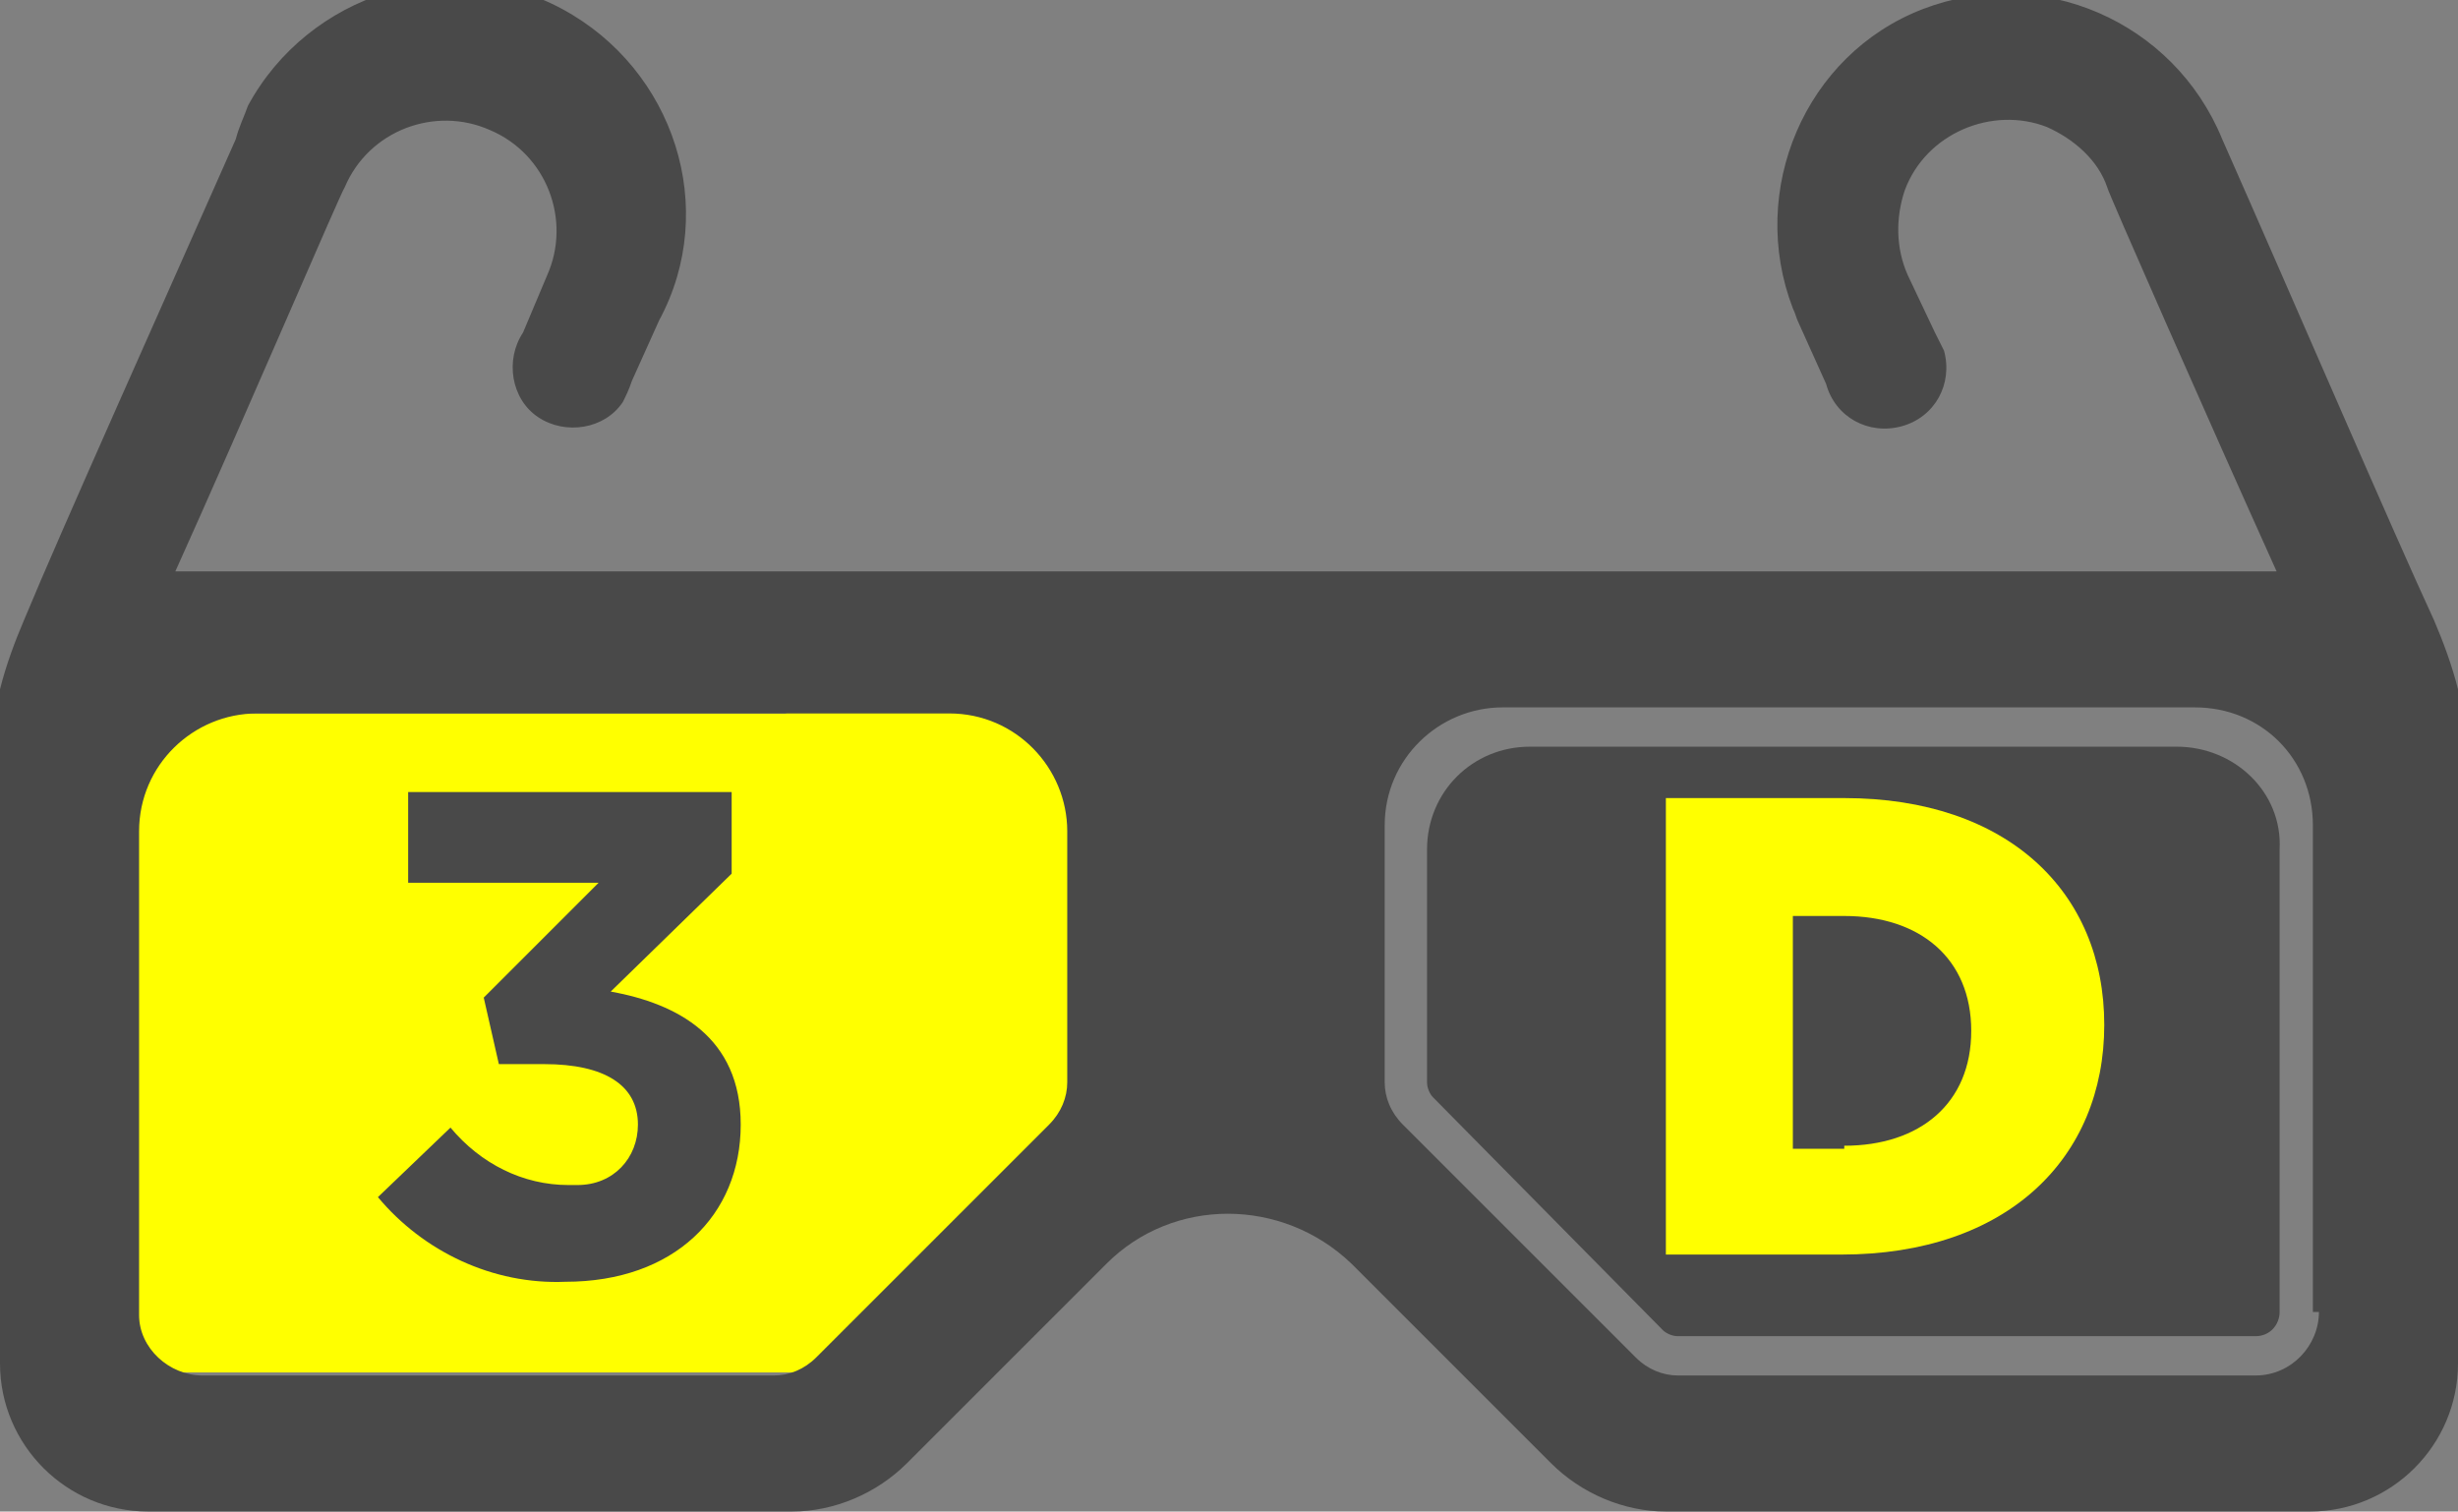
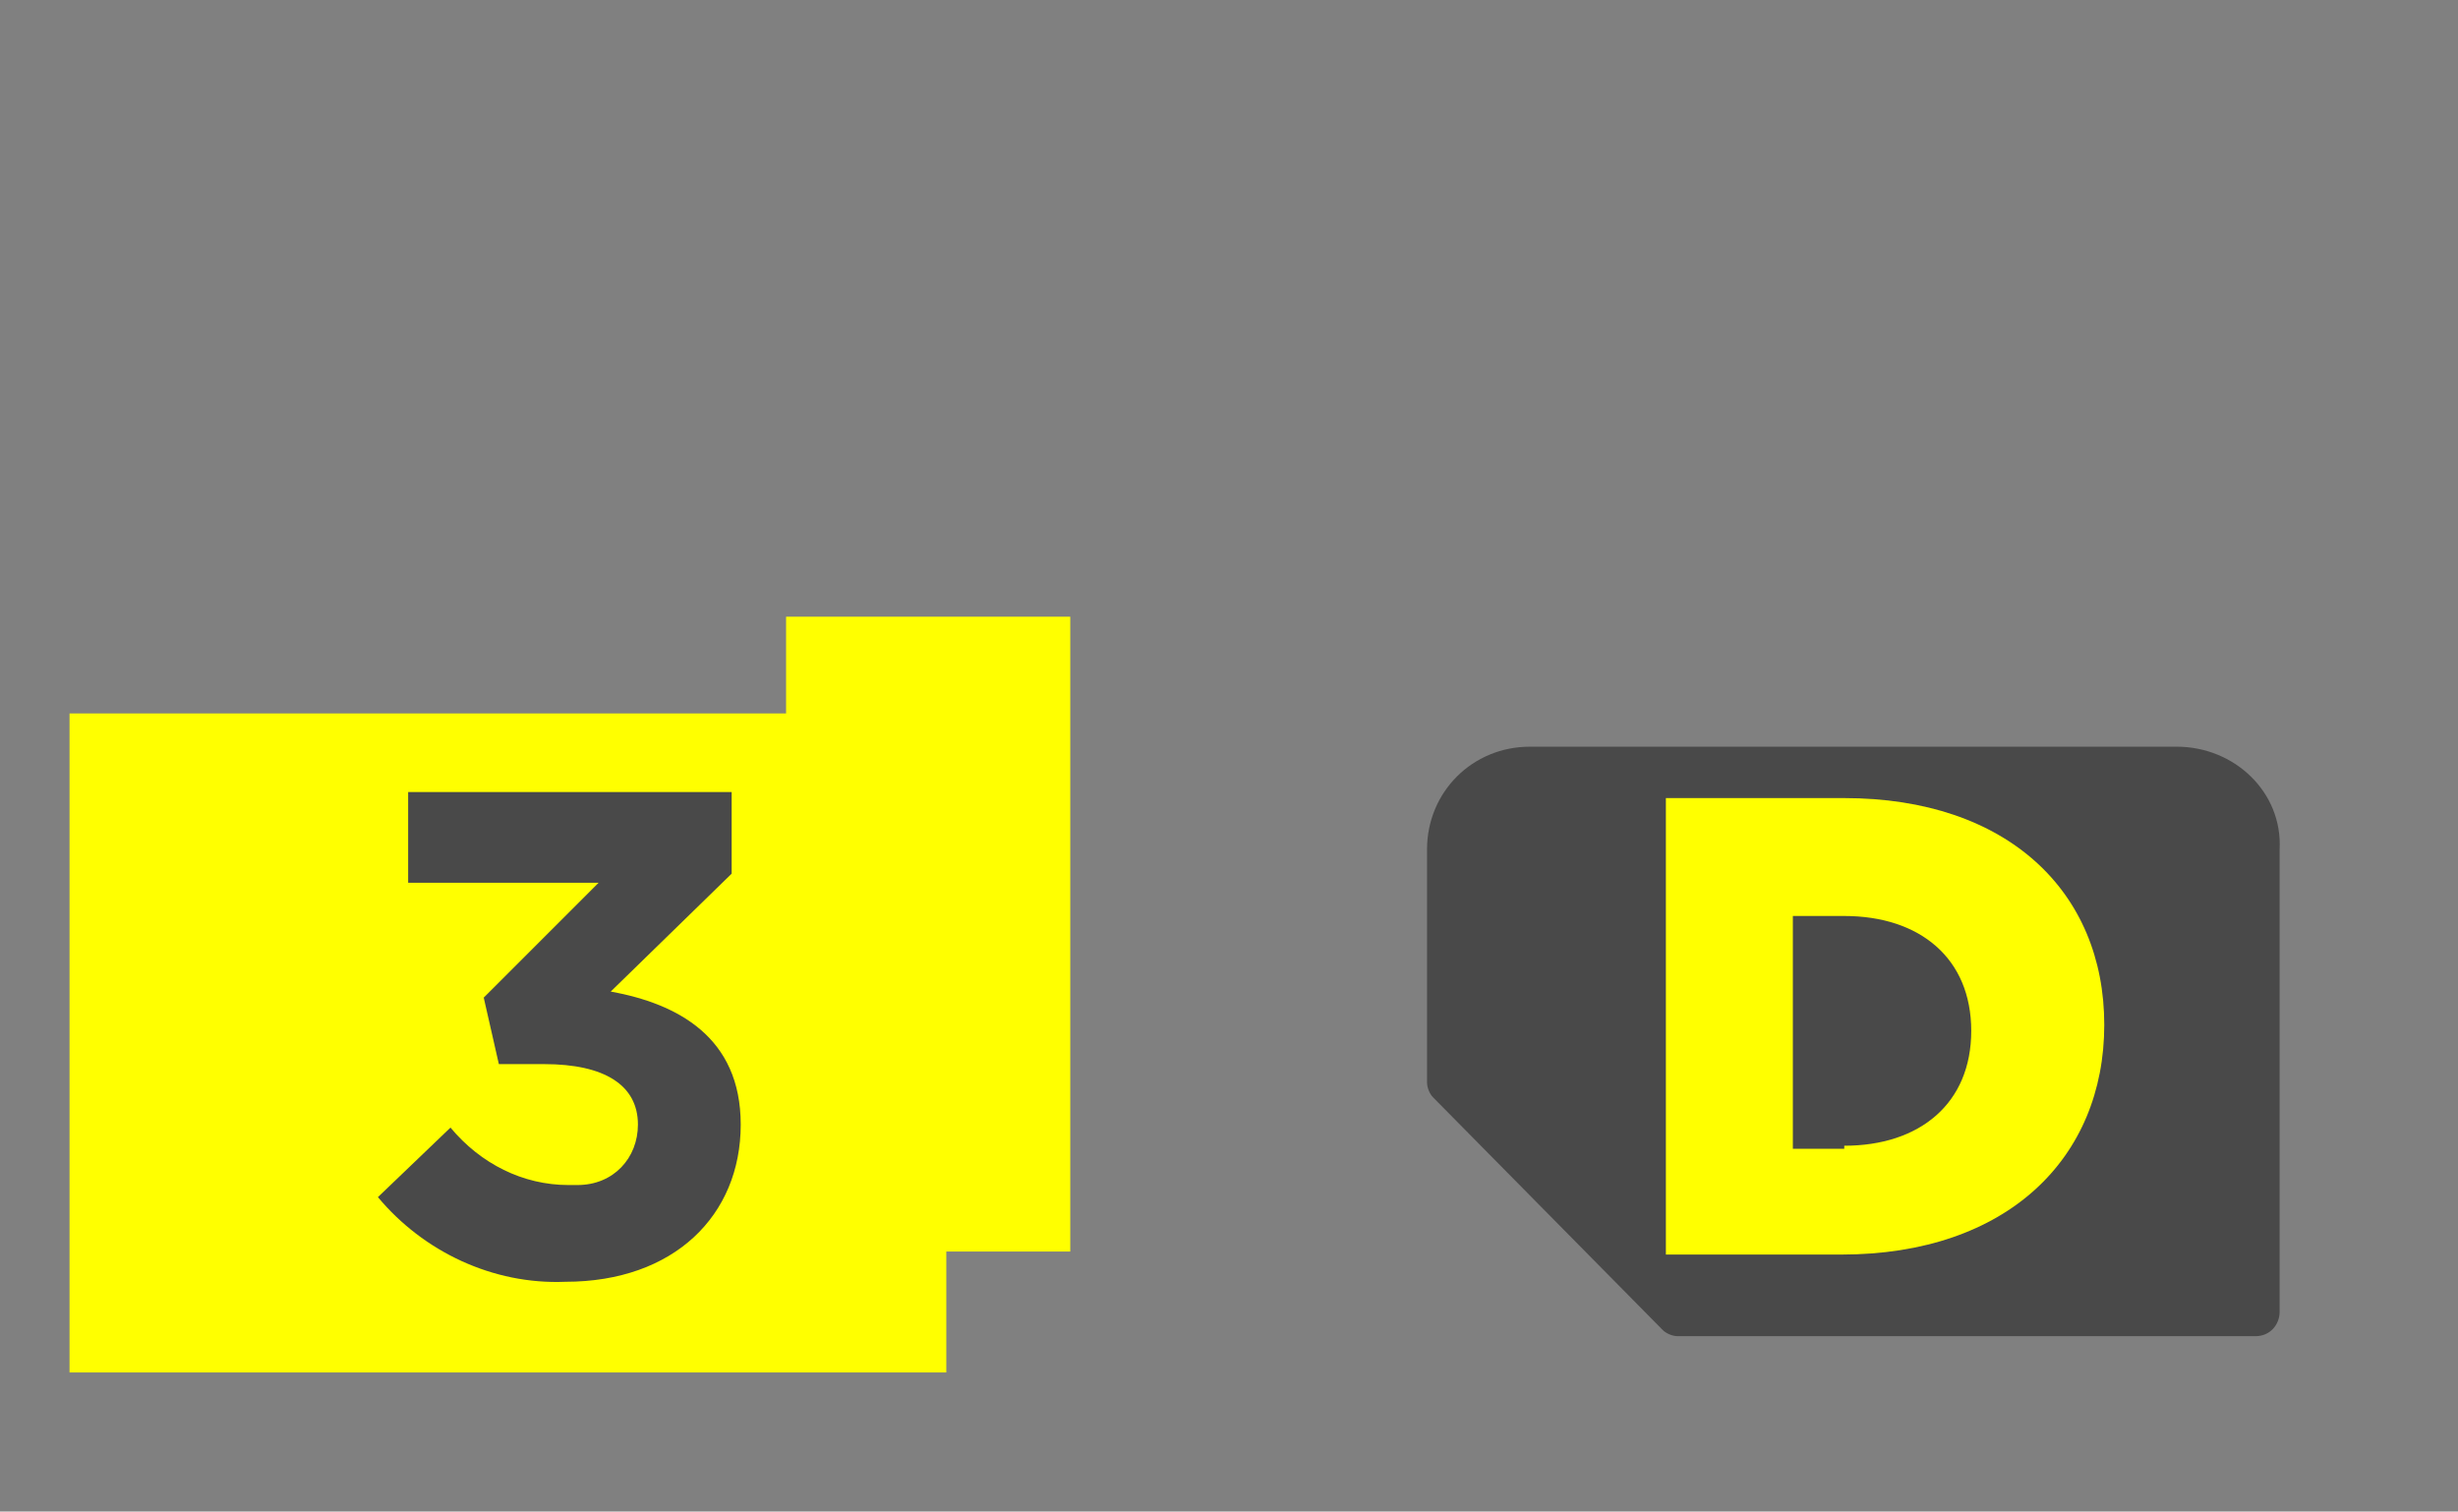
<svg xmlns="http://www.w3.org/2000/svg" version="1.1" id="content" x="0px" y="0px" viewBox="0 0 81.3 50" style="enable-background:new 0 0 81.3 50;" xml:space="preserve">
  <rect x="0" y="0" width="81.3" height="50" fill="#808080" stroke="none" />
  <style type="text/css">
	.st0{fill:#FFFF00;}
	.st1{fill:#494949;}
	.st2{fill:none;}
	.st3{fill:#FFFF00;stroke:#494949;stroke-miterlimit:10;}
</style>
  <rect x="26" y="20.4" class="st0" width="9.4" height="21" />
  <rect x="2.3" y="23.6" class="st0" width="29" height="21.8" />
-   <path class="st1" d="M0.1,21.9L0.1,21.9z" />
  <path class="st2" d="M72.8,23.4H49.9c-2.2,0-3.9,1.7-3.9,3.9l0,0v8.5c0,0.5,0.2,1,0.6,1.4l7.7,7.7c0.4,0.4,0.9,0.6,1.4,0.6h19.1  c1.1,0,2.1-0.9,2.1-2.1v-16C76.7,25.2,74.9,23.4,72.8,23.4L72.8,23.4z M75.5,43.3c0,0.5-0.4,0.8-0.8,0.8H55.5  c-0.2,0-0.4-0.1-0.5-0.2l-7.7-7.7c-0.1-0.1-0.2-0.3-0.2-0.5V28c0-1.9,1.5-3.4,3.4-3.4H72c1.9,0,3.4,1.5,3.4,3.4l0,0L75.5,43.3z" />
  <path class="st2" d="M31.4,23.4H8.5c-2.2,0-3.9,1.8-3.9,3.9l0,0v16c0,1.1,0.9,2.1,2,2.1l0,0h19.1c0.5,0,1-0.2,1.4-0.6l7.7-7.7  c0.4-0.4,0.6-0.9,0.6-1.4v-8.5C35.3,25.2,33.6,23.4,31.4,23.4z M24.5,37.3c0,3-2.2,5.2-5.8,5.2c-2.4,0.1-4.7-0.9-6.2-2.8l2.4-2.3  c0.9,1.2,2.3,1.9,3.9,1.9c1.1,0.1,2.1-0.6,2.2-1.7c0-0.1,0-0.1,0-0.2l0,0c0-1.3-1.2-2-3.1-2h-1.5l-0.5-2.2l3.8-3.8h-6.3v-3h10.8V29  l-4,3.9C22.4,33.2,24.5,34.4,24.5,37.3L24.5,37.3z" />
  <path class="st2" d="M61.7,26.8H56v14.6h5.7c4.6,0,7.8-3.2,7.8-7.3l0,0C69.5,30,66.3,26.8,61.7,26.8z M66.1,34.2  c0.1,2.3-1.7,4.3-4,4.4c-0.2,0-0.3,0-0.5,0h-2.5v-8.8h2.5c2.3-0.1,4.3,1.7,4.4,4C66.1,33.8,66.1,34,66.1,34.2L66.1,34.2z" />
  <path class="st1" d="M61.7,29.7h-2.5v8.8h2.5c2.3,0.1,4.3-1.6,4.4-3.9c0-0.2,0-0.3,0-0.5l0,0c0.1-2.3-1.6-4.3-3.9-4.5  C62,29.7,61.8,29.7,61.7,29.7z" />
  <path class="st1" d="M72,24.7H50.6c-1.9,0-3.4,1.5-3.4,3.4v7.7c0,0.2,0.1,0.4,0.2,0.5L55,44c0.1,0.1,0.3,0.2,0.5,0.2h19.1  c0.5,0,0.8-0.4,0.8-0.8V28.1C75.5,26.2,73.9,24.7,72,24.7L72,24.7z M69.4,34.1c0,4.1-3.2,7.3-7.8,7.3H56V26.8h5.7  C66.3,26.8,69.5,29.9,69.4,34.1L69.4,34.1z" />
  <path class="st1" d="M20.2,32.8l4-3.9v-2.7H13.5v3h6.3L16,33l0.5,2.2H18c2,0,3.1,0.7,3.1,2l0,0c0,1.1-0.8,2-2,2c-0.1,0-0.2,0-0.3,0  c-1.5,0-2.9-0.7-3.9-1.9l-2.4,2.3c1.5,1.8,3.8,2.9,6.2,2.8c3.6,0,5.8-2.2,5.8-5.2l0,0C24.5,34.3,22.4,33.2,20.2,32.8z" />
-   <path class="st1" d="M80.5,20.5c-1.3-2.8-4.7-10.7-7-15.9c-1.6-3.9-6-5.8-9.9-4.3s-5.8,6-4.3,9.9c0.1,0.2,0.1,0.3,0.2,0.5l0.9,2  c0.3,1.1,1.4,1.7,2.5,1.4s1.7-1.4,1.4-2.5c-0.1-0.2-0.2-0.4-0.3-0.6l-0.9-1.9c-0.4-0.9-0.4-1.9-0.1-2.8c0.7-1.9,2.9-2.8,4.7-2.1  c0.9,0.4,1.7,1.1,2,2c0,0.1,3.3,7.6,5.6,12.7H5.8c2.3-5.1,5.5-12.6,5.6-12.7c0.8-1.9,3-2.7,4.8-1.9l0,0c1.9,0.8,2.7,3,1.9,4.8l0,0  L17.3,11c-0.6,0.9-0.4,2.2,0.5,2.8s2.2,0.4,2.8-0.5c0.1-0.2,0.2-0.4,0.3-0.7l0.9-2c2-3.7,0.5-8.3-3.2-10.3S10.2-0.2,8.2,3.5  C8.1,3.8,7.9,4.2,7.8,4.6c-2.3,5.2-5.8,13-7,15.9C0.5,21.2,0.2,22,0,22.8v22.3C0,47.8,2.2,50,4.9,50h21.3c1.4,0,2.8-0.6,3.8-1.6  l6.6-6.6c2.2-2.2,5.8-2.2,8.1,0l0,0l6.6,6.6c1,1,2.4,1.6,3.8,1.6h21.3c2.7,0,4.9-2.2,4.9-4.9V22.8C81.1,22,80.8,21.2,80.5,20.5z   M35.3,35.8c0,0.5-0.2,1-0.6,1.4L27,44.9c-0.4,0.4-0.9,0.6-1.4,0.6H6.7c-1.1,0-2.1-0.9-2.1-2l0,0v-16c0-2.2,1.8-3.9,3.9-3.9l0,0  h22.9c2.2,0,3.9,1.8,3.9,3.9V35.8z M76.7,43.4c0,1.1-0.9,2.1-2.1,2.1H55.5c-0.5,0-1-0.2-1.4-0.6l-7.7-7.7c-0.4-0.4-0.6-0.9-0.6-1.4  v-8.5c0-2.2,1.8-3.9,3.9-3.9l0,0h22.9c2.2,0,3.9,1.7,3.9,3.9l0,0v16.1H76.7z" />
  <g>
    <path class="st0" d="M55.1,26.4H61c5.4,0,8.6,3.1,8.6,7.5l0,0c0,4.4-3.2,7.6-8.7,7.6h-5.8V26.4z M61,37.9c2.5,0,4.2-1.4,4.2-3.8   l0,0c0-2.4-1.7-3.8-4.2-3.8h-1.7V38H61V37.9z" />
  </g>
  <g>
    <path class="st3" d="M-55.1,39.3l2.8-2.8c1.2,1.2,2.4,1.9,3.9,1.9c1.3,0,2.1-0.7,2.1-1.7l0,0c0-1-1-1.7-2.6-1.7h-1.9l-0.7-2.3   l3.7-3.4H-54v-3.6h11.8v3.2l-3.9,3.3c2.3,0.5,4.2,1.8,4.2,4.6l0,0c0,3.3-2.6,5.4-6.3,5.4C-51.3,42.2-53.5,41-55.1,39.3z" />
  </g>
</svg>